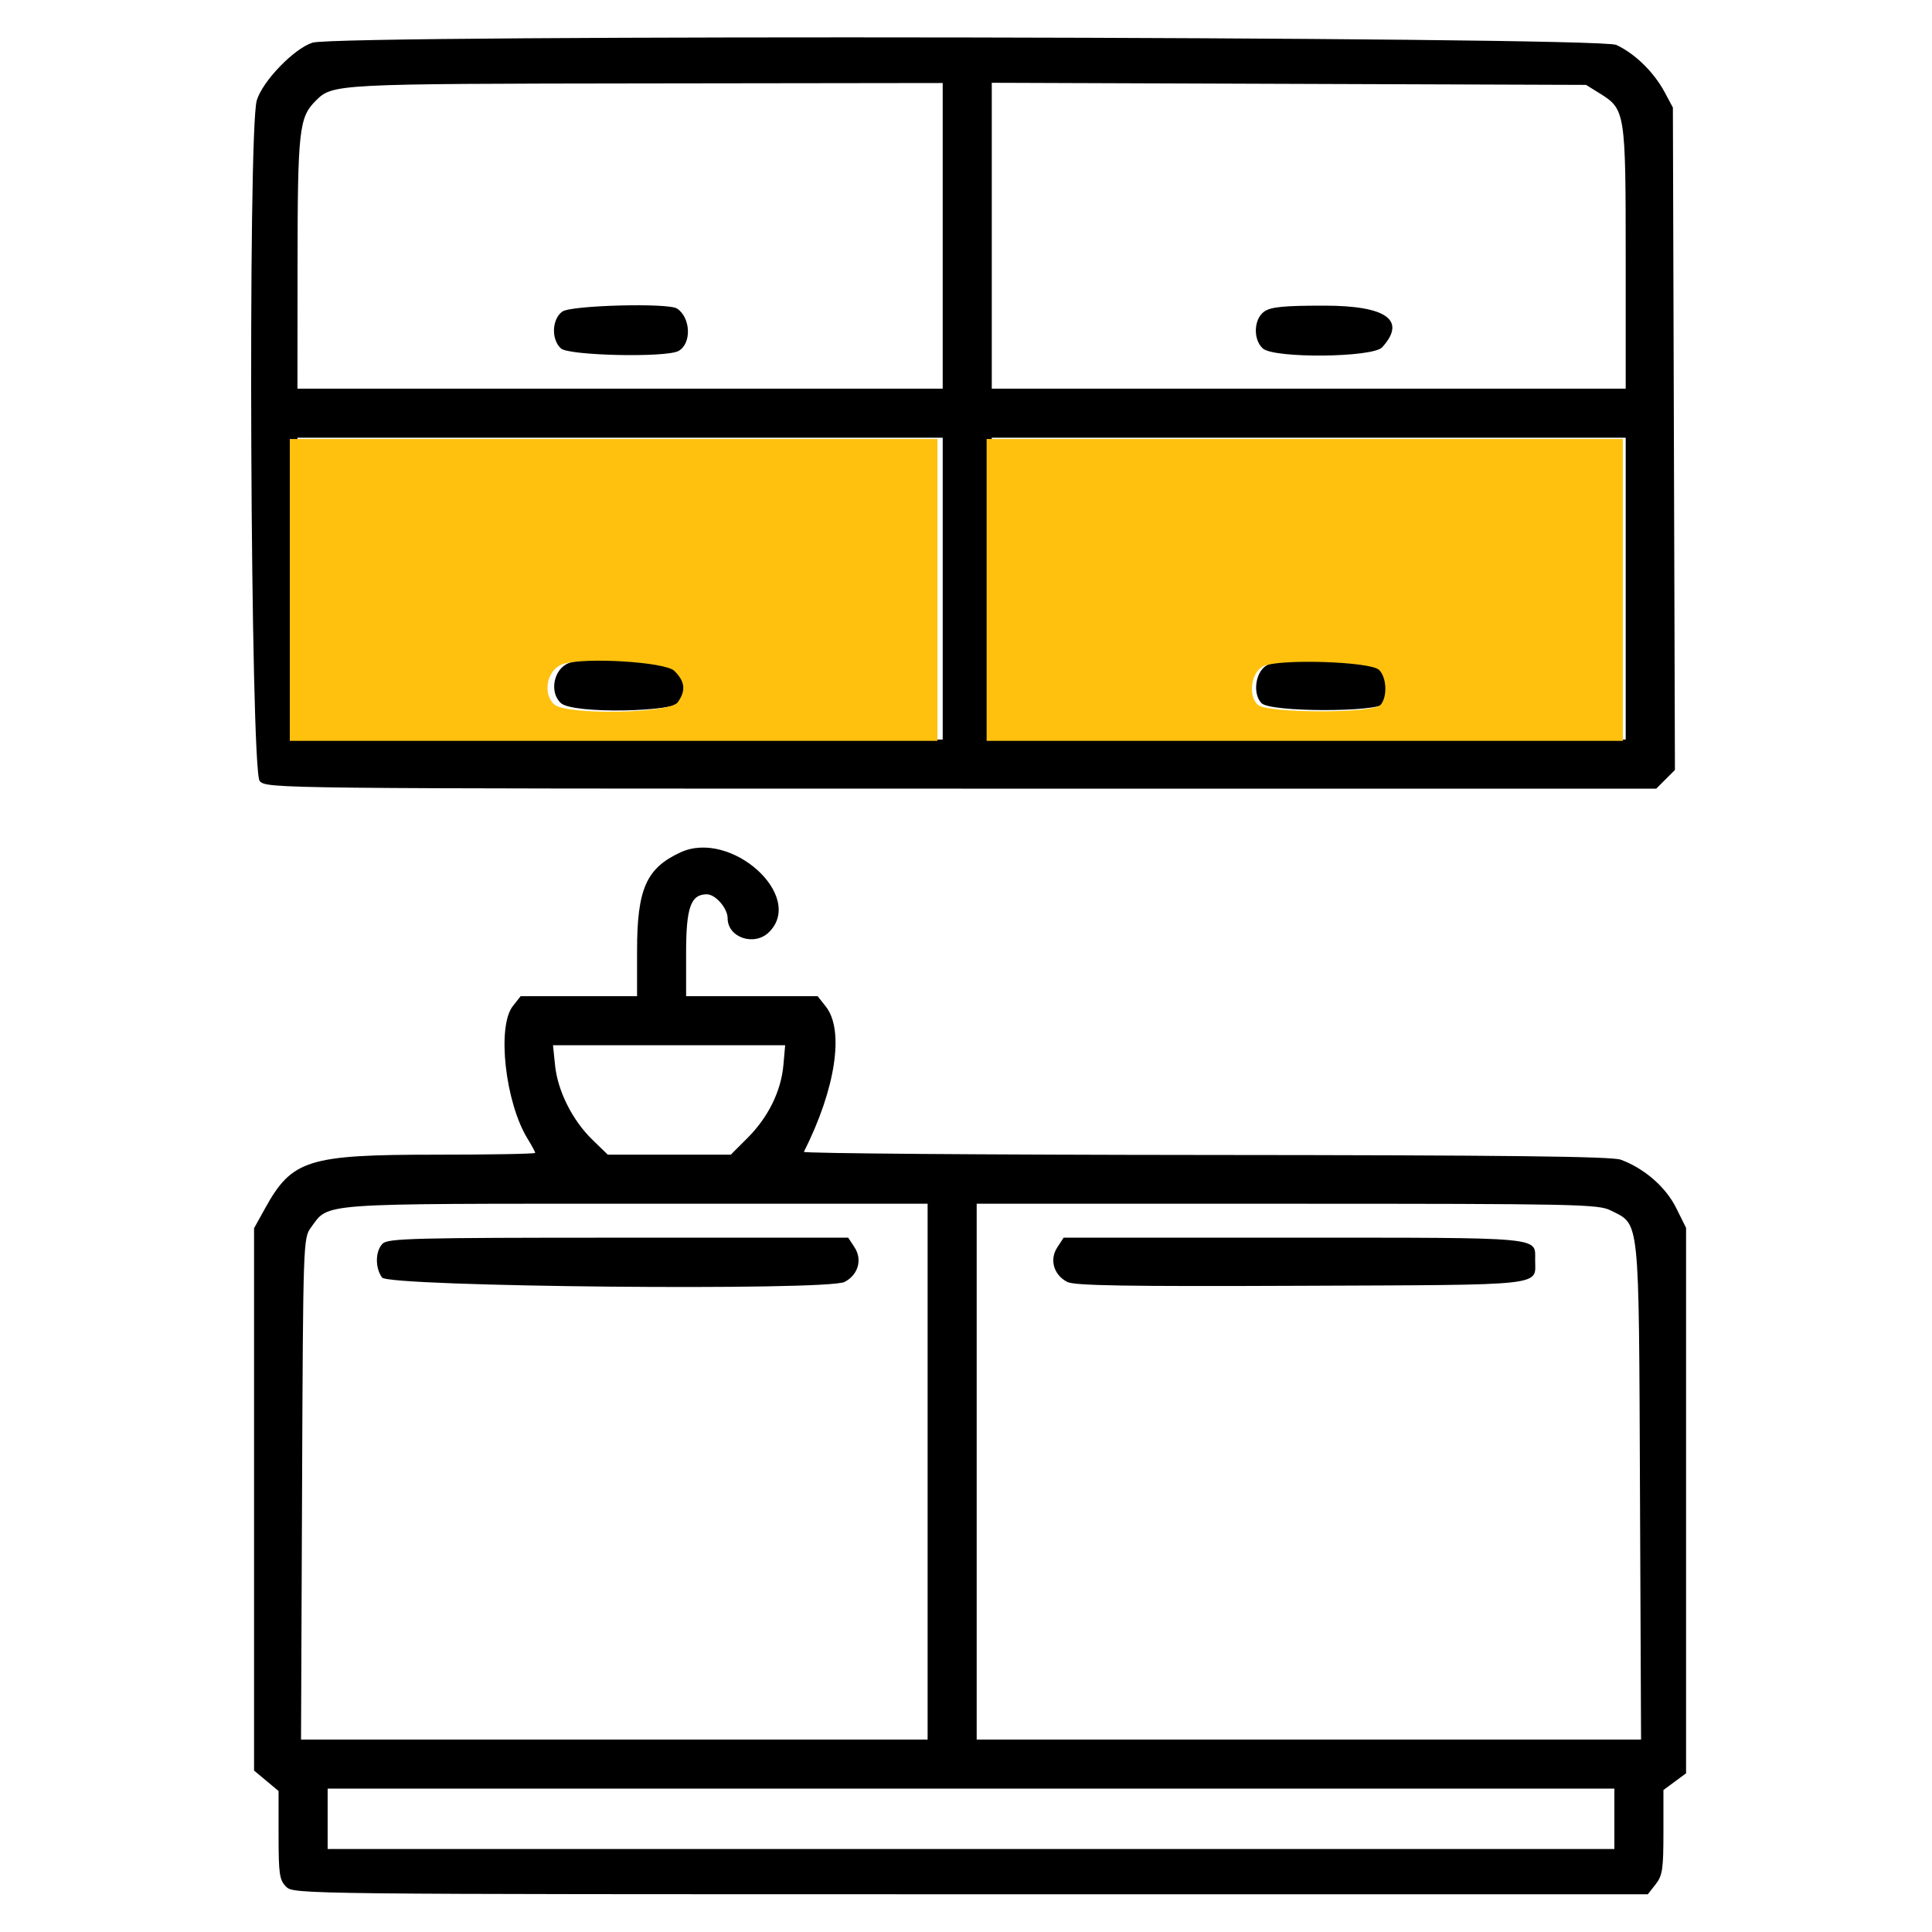
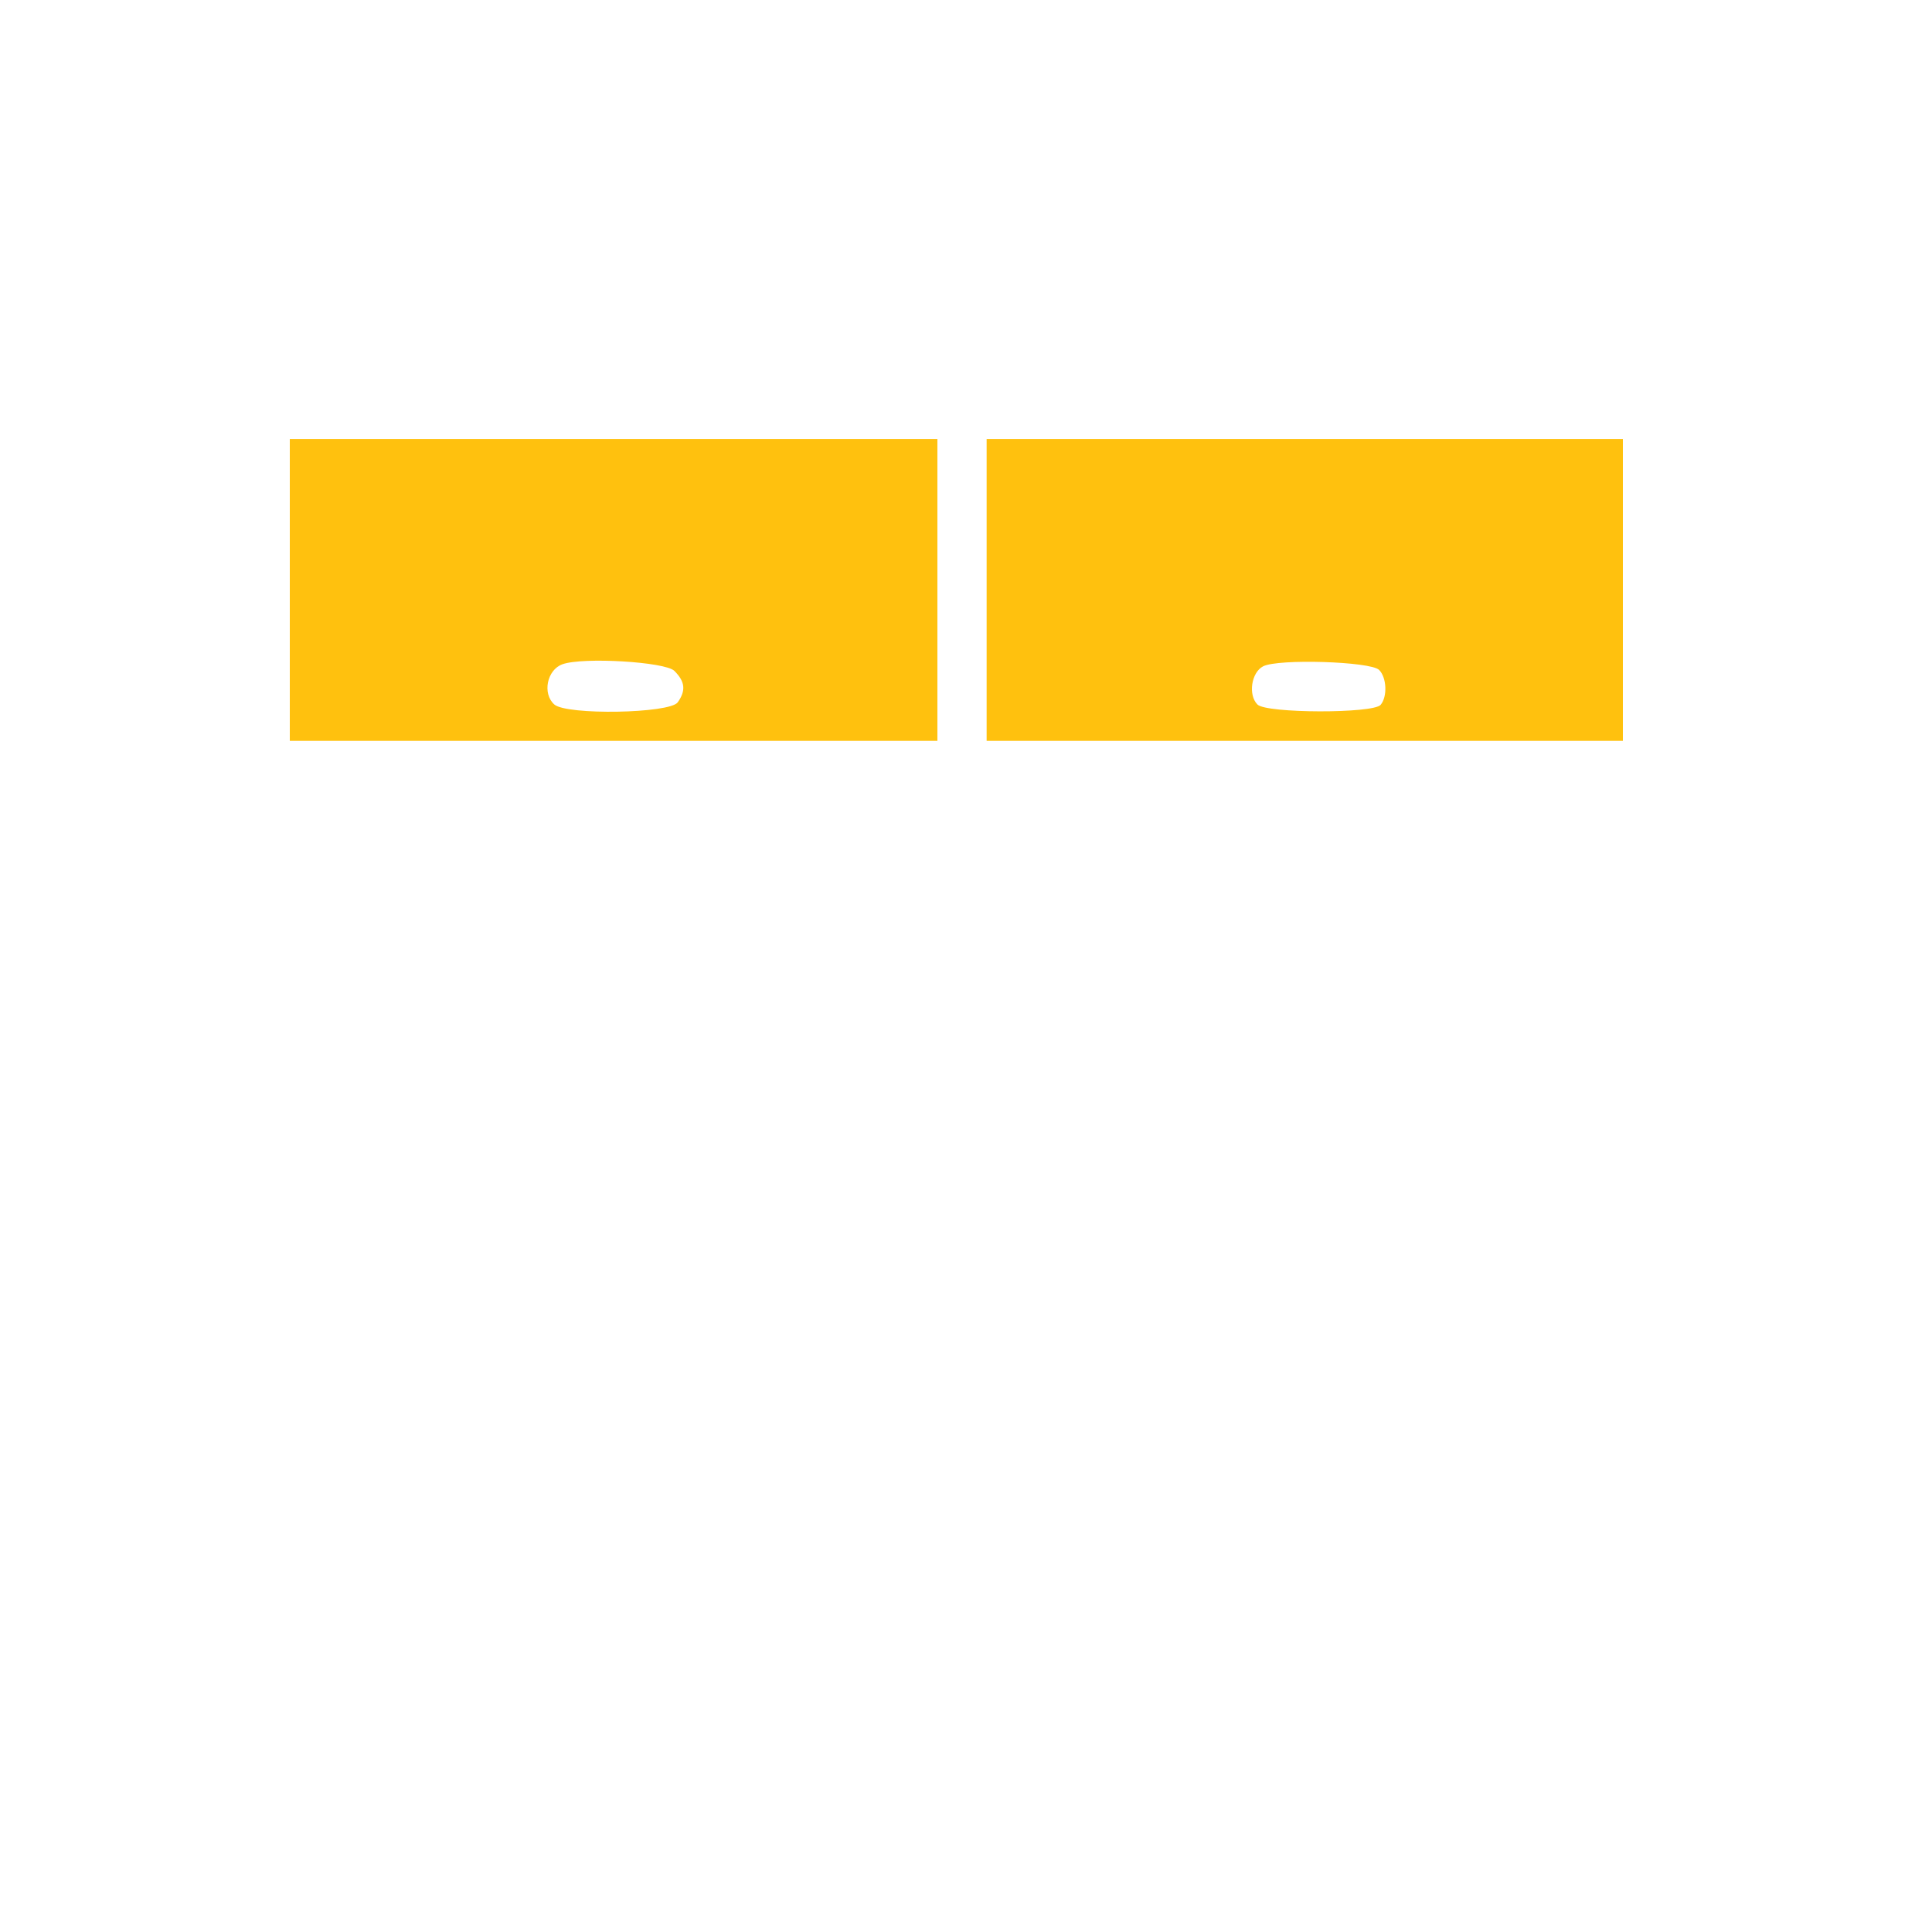
<svg xmlns="http://www.w3.org/2000/svg" width="100" height="100" viewBox="0 0 100 100" fill="none">
-   <path fill-rule="evenodd" clip-rule="evenodd" d="M16.177 2.208C15.219 2.511 13.584 4.204 13.29 5.199C12.817 6.798 12.961 39.948 13.443 40.43C13.831 40.818 14.094 40.82 49.78 40.82H85.727L86.21 40.337L86.694 39.853L86.641 22.71L86.588 5.566L86.164 4.775C85.606 3.732 84.624 2.773 83.658 2.324C82.715 1.887 17.552 1.775 16.177 2.208ZM48.794 12.207V20.117H32.095H15.396L15.401 13.721C15.406 6.747 15.479 6.077 16.334 5.223C17.216 4.34 17.255 4.338 33.511 4.317L48.794 4.297V12.207ZM82.807 4.837C84.124 5.656 84.146 5.797 84.146 13.36V20.117H67.74H51.334V12.201V4.285L66.715 4.34L82.095 4.394L82.807 4.837ZM29.111 16.124C28.564 16.508 28.521 17.572 29.035 18.036C29.446 18.409 34.461 18.518 35.113 18.169C35.804 17.799 35.762 16.448 35.044 15.97C34.595 15.669 29.574 15.8 29.111 16.124ZM65.439 16.124C64.892 16.508 64.85 17.572 65.363 18.036C65.943 18.561 71.058 18.511 71.543 17.975C72.814 16.57 71.767 15.82 68.534 15.82C66.442 15.82 65.781 15.885 65.439 16.124ZM48.794 30.469V38.281H32.095H15.396V30.469V22.656H32.095H48.794V30.469ZM84.146 30.469V38.281H67.74H51.334V30.469V22.656H67.74H84.146V30.469ZM29.459 34.315C28.661 34.6 28.41 35.831 29.035 36.395C29.66 36.961 34.996 36.868 35.404 36.285C35.833 35.673 35.783 35.213 35.229 34.659C34.76 34.19 30.518 33.937 29.459 34.315ZM65.591 34.423C64.982 34.74 64.811 35.91 65.302 36.401C65.762 36.862 71.275 36.874 71.655 36.415C72.011 35.986 71.967 35.003 71.575 34.61C71.136 34.17 66.365 34.022 65.591 34.423ZM35.22 44.119C33.451 44.936 32.974 46.017 32.974 49.212V51.562H29.961H26.948L26.543 52.077C25.713 53.132 26.151 57.063 27.307 58.94C27.523 59.292 27.701 59.621 27.701 59.673C27.701 59.724 25.387 59.766 22.56 59.766C15.944 59.766 15.116 60.025 13.729 62.528L13.15 63.574V77.609V91.644L13.785 92.174L14.419 92.704V94.985C14.419 97.005 14.464 97.31 14.81 97.656C15.198 98.044 15.461 98.047 50.245 98.047H85.29L85.695 97.532C86.049 97.081 86.099 96.747 86.099 94.835V92.651L86.685 92.219L87.271 91.785V77.669V63.553L86.753 62.513C86.217 61.438 85.108 60.474 83.889 60.025C83.428 59.855 77.857 59.791 62.401 59.781C50.925 59.772 41.569 59.7 41.609 59.619C43.255 56.356 43.712 53.325 42.745 52.099L42.321 51.562H38.917H35.513V49.316C35.513 46.968 35.754 46.289 36.587 46.289C37.034 46.289 37.662 47.014 37.662 47.528C37.662 48.535 39.055 48.998 39.81 48.242C41.68 46.372 37.831 42.914 35.22 44.119ZM40.549 55.127C40.429 56.475 39.764 57.828 38.694 58.898L37.826 59.766H34.642H31.459L30.661 58.991C29.631 57.992 28.867 56.471 28.731 55.149L28.623 54.102H34.631H40.64L40.549 55.127ZM48.013 76.172V90.039H31.797H15.581L15.635 77.065C15.688 64.293 15.695 64.082 16.093 63.539C17.042 62.247 16.249 62.305 32.925 62.305L48.013 62.305V76.172ZM83.358 62.647C84.891 63.42 84.823 62.769 84.885 77.197L84.941 90.039H67.746H50.553V76.172V62.305L66.617 62.305C81.522 62.305 82.73 62.33 83.358 62.647ZM19.805 64.37C19.422 64.751 19.408 65.623 19.775 66.125C20.127 66.607 42.794 66.823 43.713 66.353C44.416 65.994 44.647 65.198 44.233 64.566L43.903 64.062H32.007C21.453 64.062 20.077 64.097 19.805 64.37ZM54.724 64.566C54.309 65.198 54.541 65.994 55.243 66.353C55.622 66.546 58.26 66.59 67.316 66.552C80.206 66.499 79.459 66.581 79.459 65.211C79.459 64.013 79.997 64.062 66.949 64.062H55.053L54.724 64.566ZM83.56 94.141V95.703H50.26H16.959V94.141V92.578H50.26H83.56V94.141Z" fill="black" />
  <path fill-rule="evenodd" clip-rule="evenodd" d="M48.52 30.535V38.347H31.76H15V30.535V22.722H31.76H48.52V30.535ZM84 30.535V38.347H67.534H51.068V30.535V22.722H67.534H84V30.535ZM29.114 34.381C28.313 34.666 28.061 35.896 28.688 36.461C29.315 37.027 34.671 36.934 35.081 36.35C35.511 35.739 35.461 35.279 34.905 34.725C34.434 34.255 30.177 34.002 29.114 34.381ZM65.378 34.489C64.766 34.806 64.594 35.976 65.087 36.467C65.549 36.928 71.081 36.94 71.463 36.481C71.82 36.052 71.776 35.069 71.382 34.675C70.942 34.236 66.154 34.087 65.378 34.489Z" fill="#FFC10E" />
</svg>